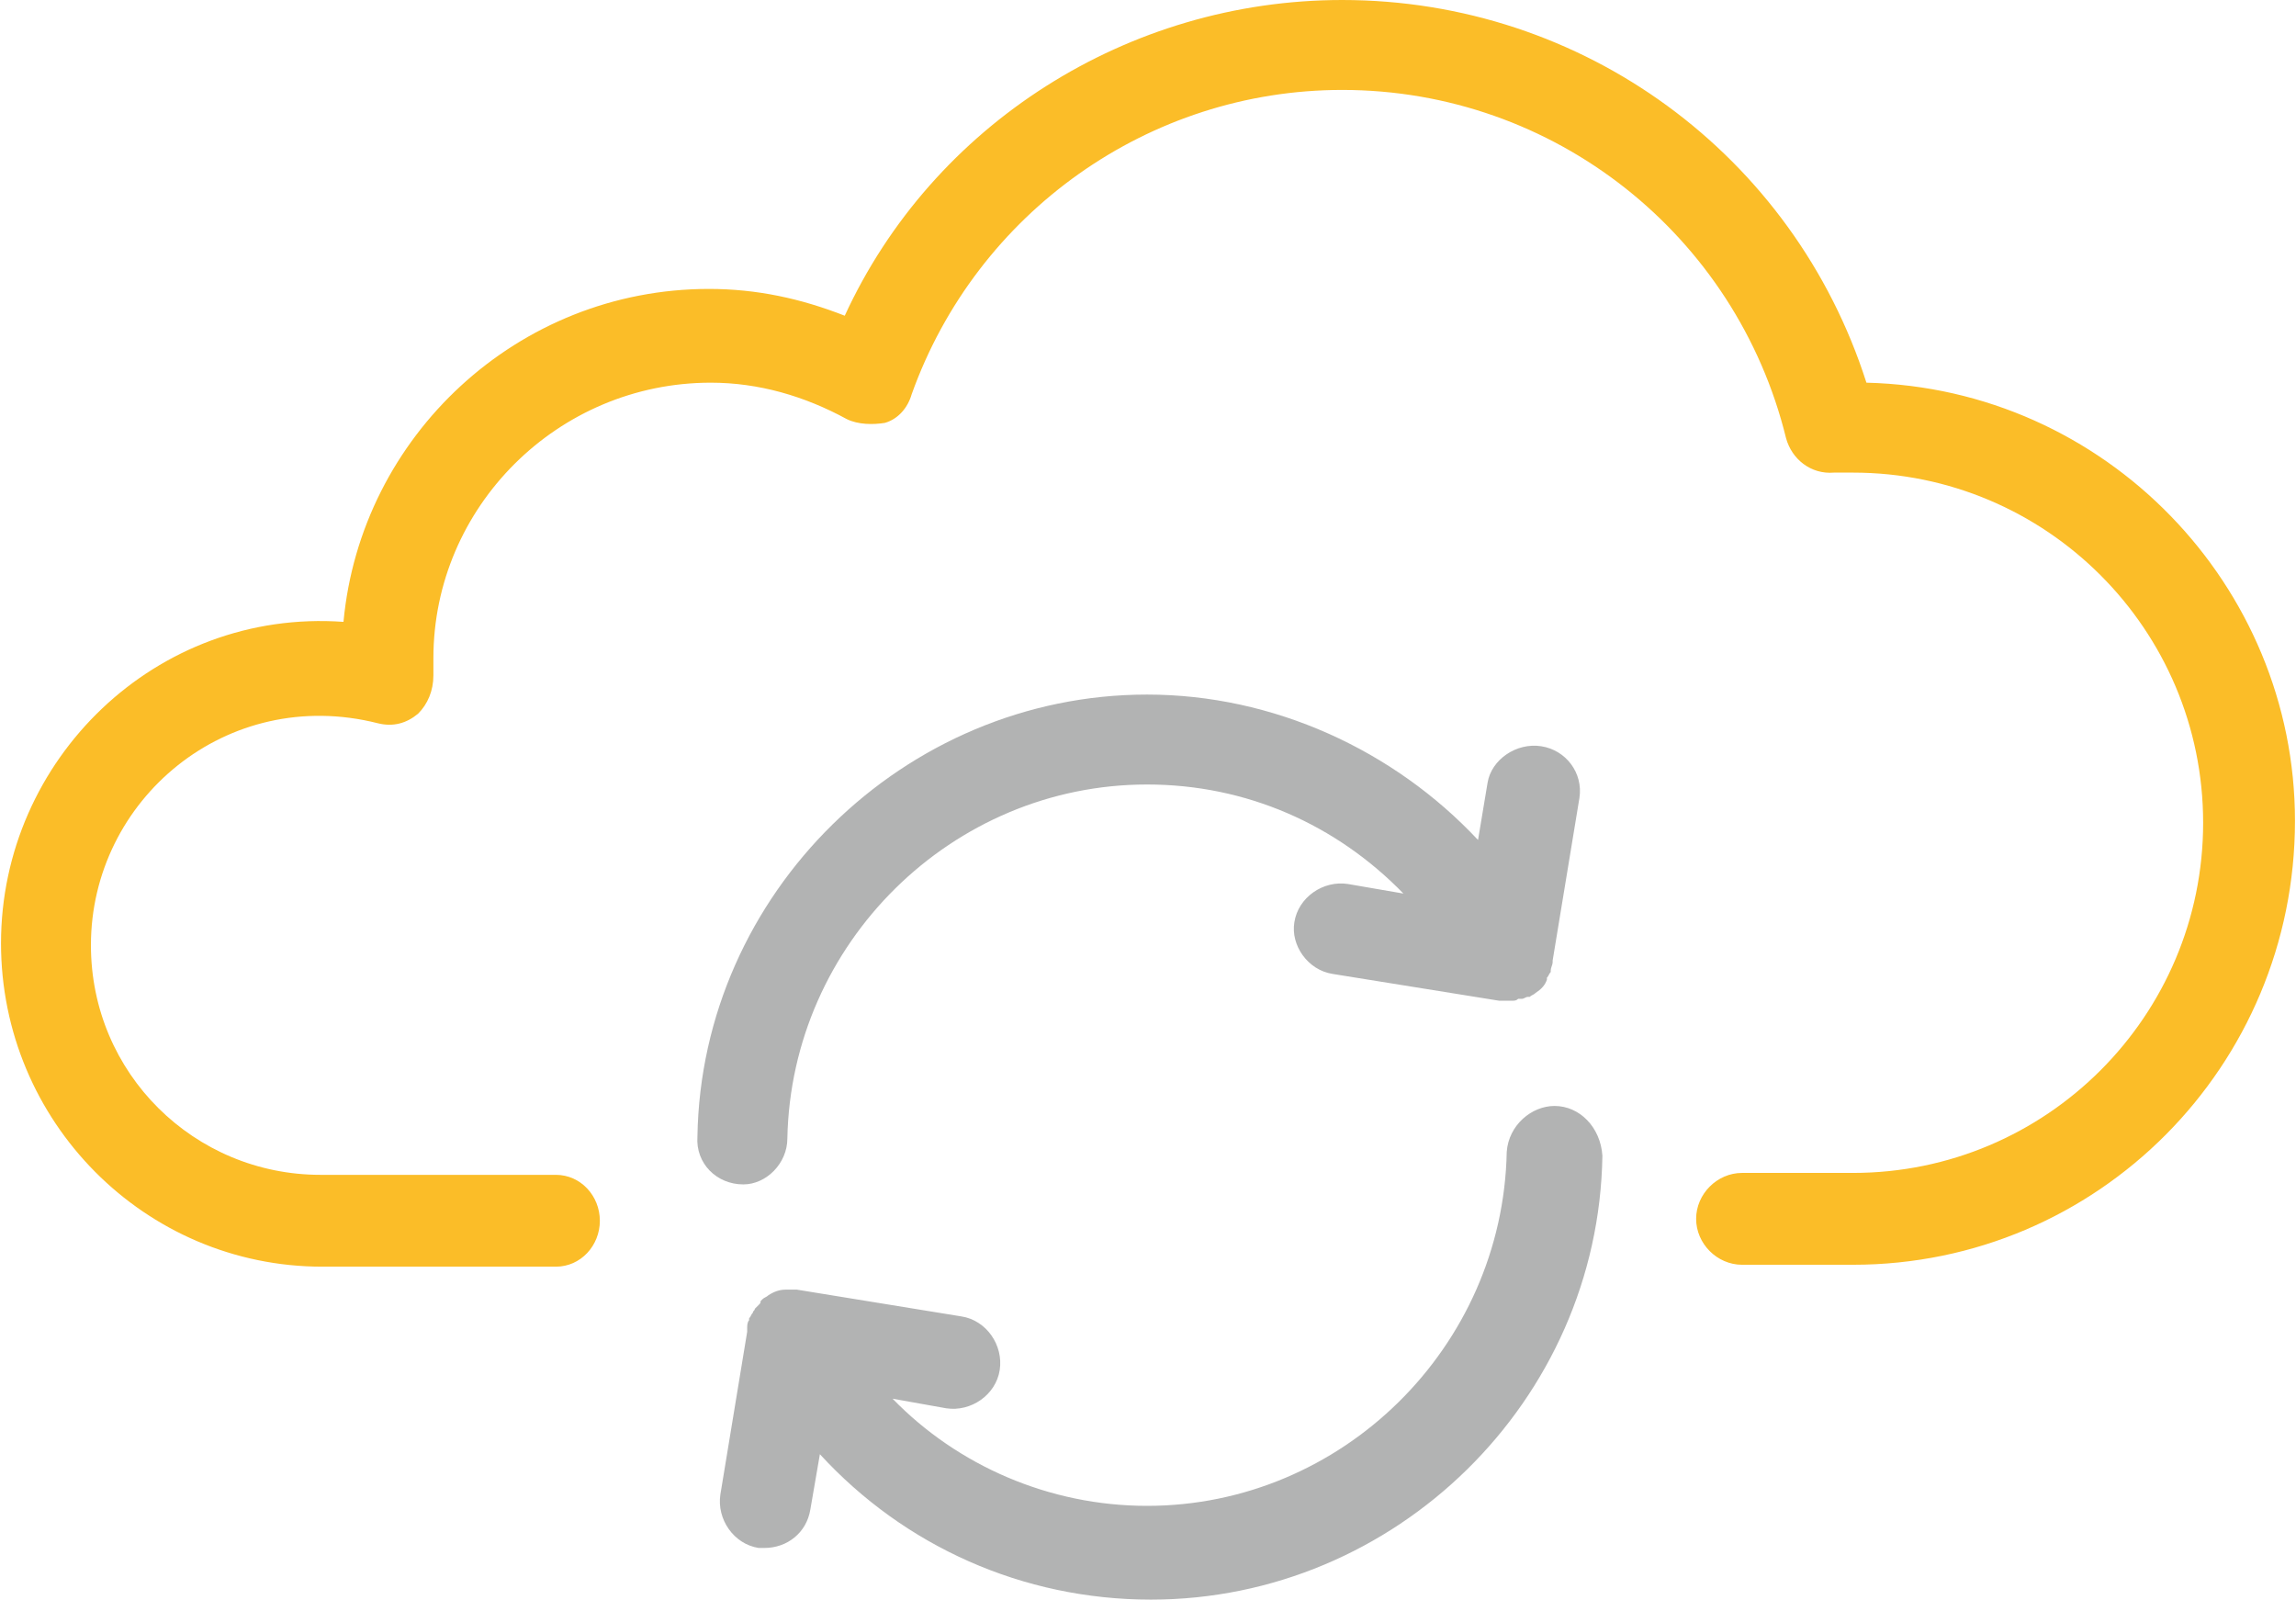
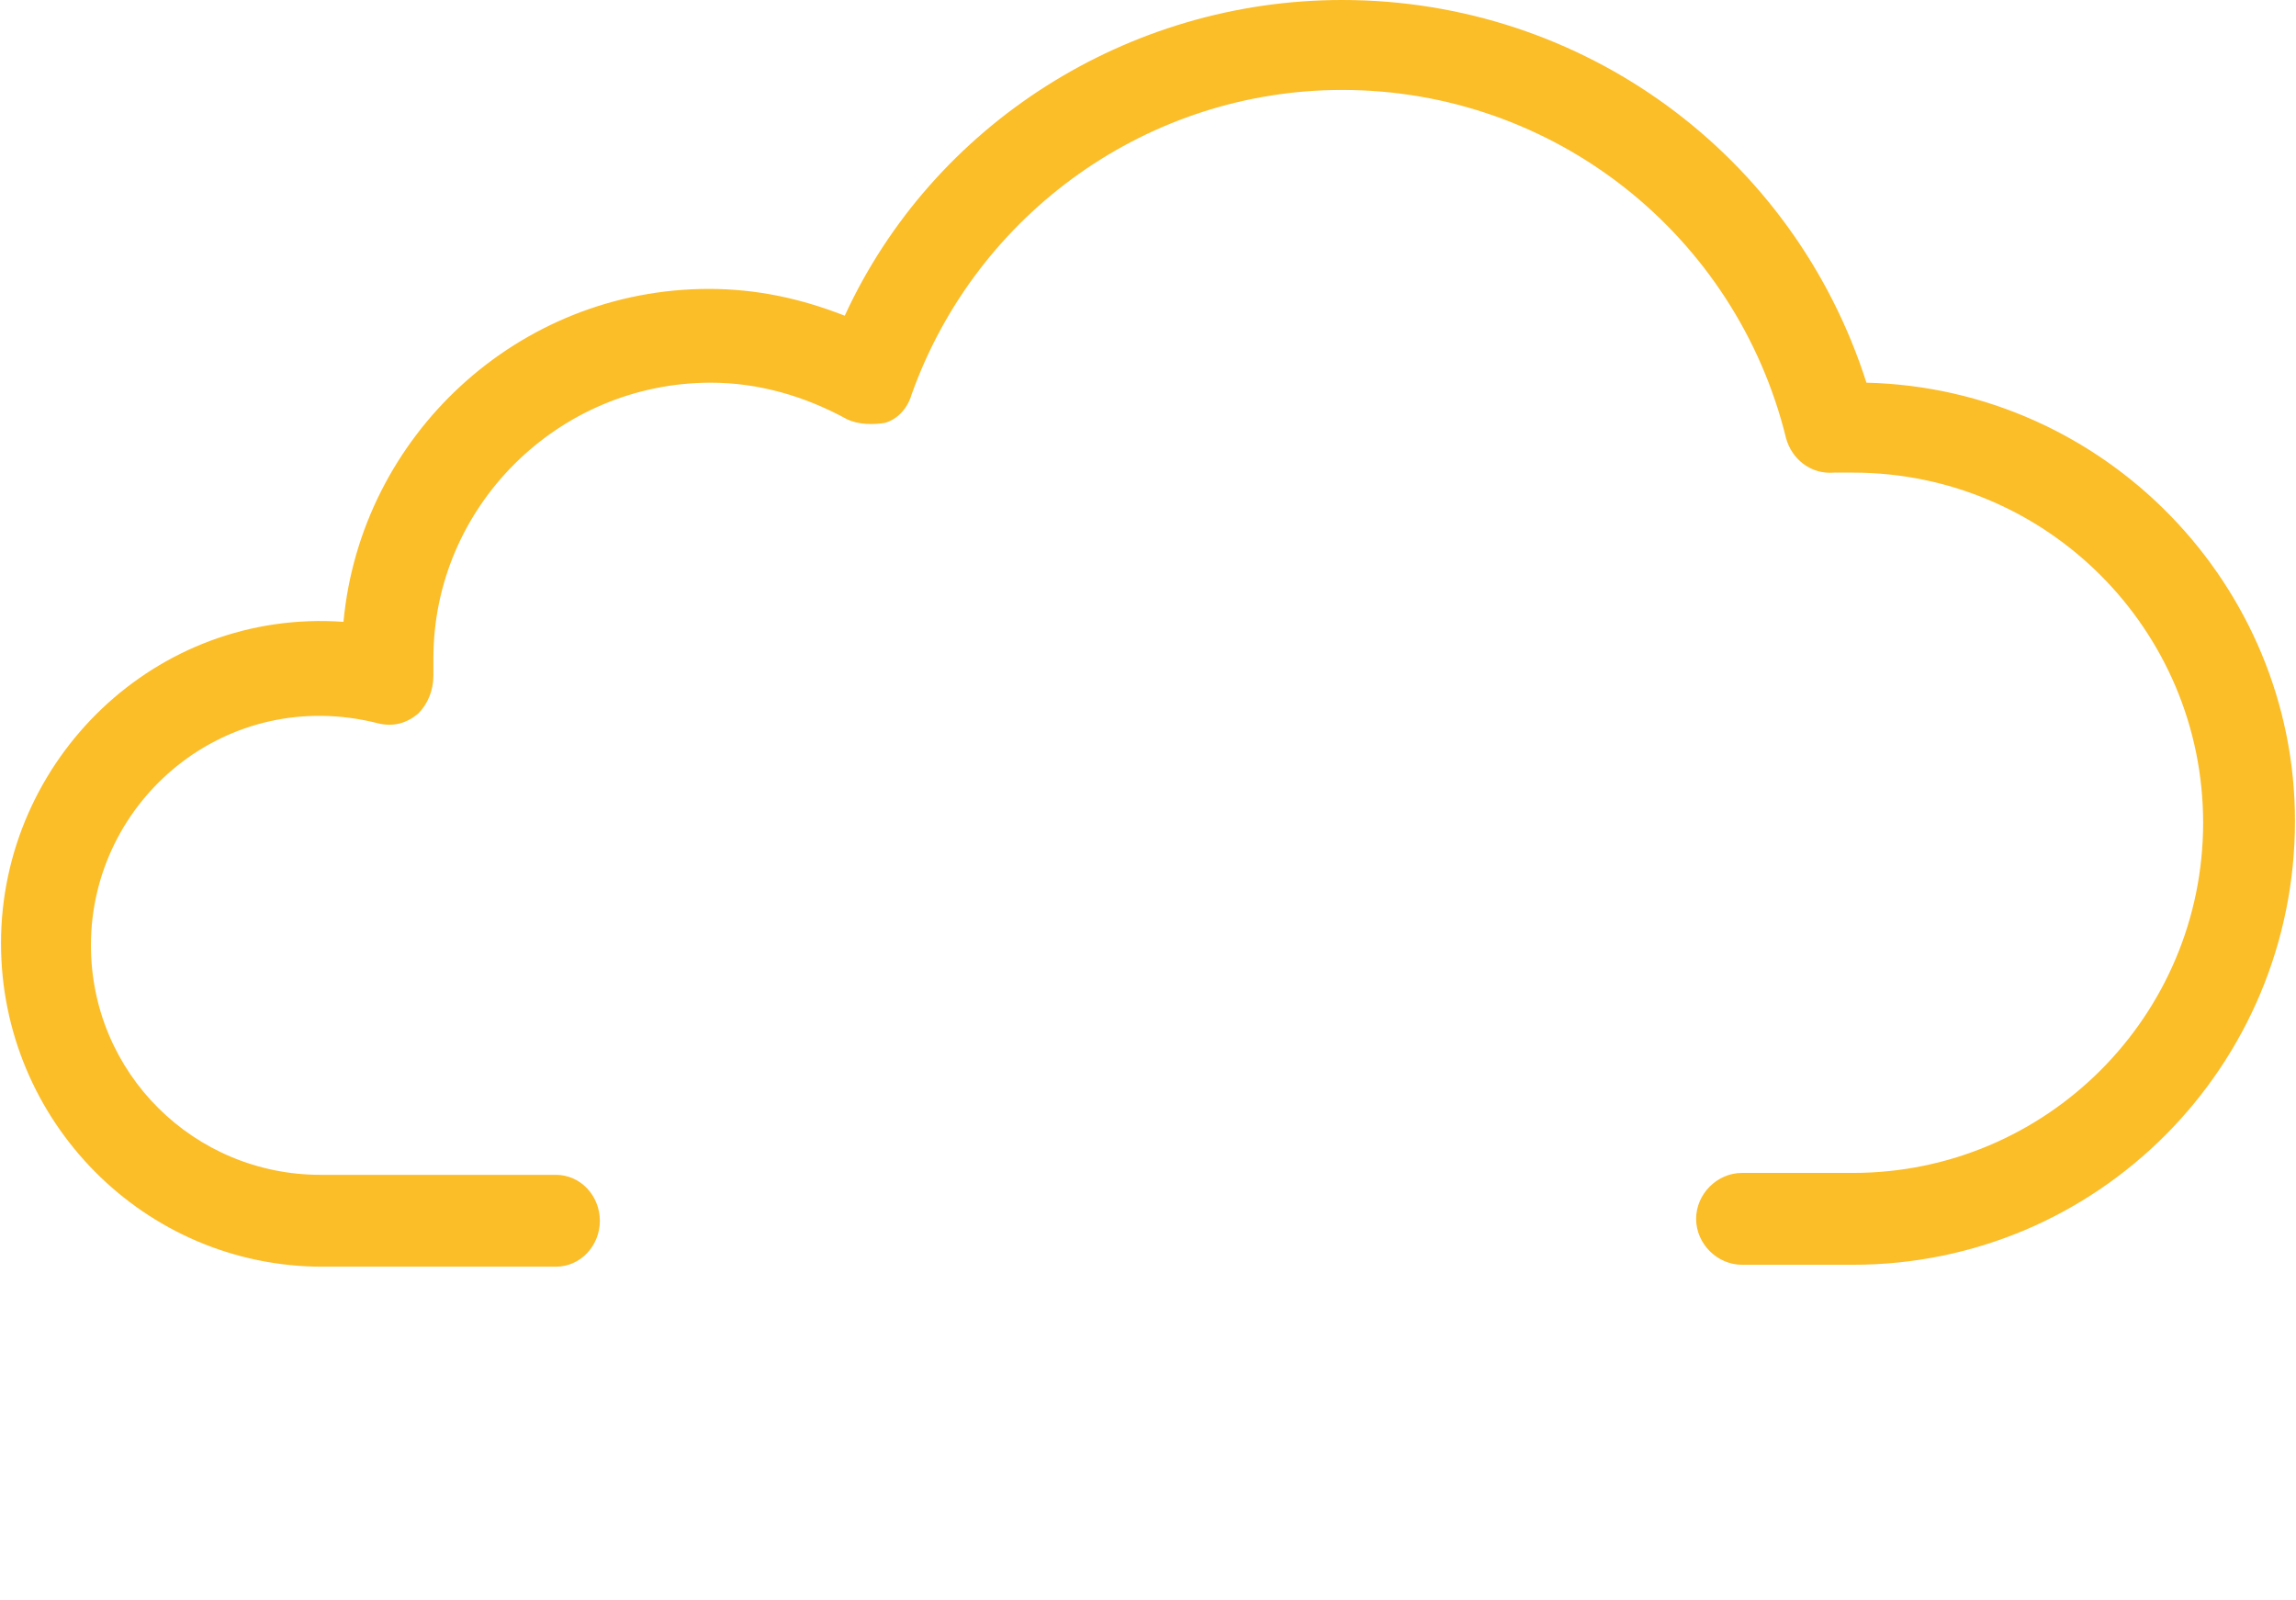
<svg xmlns="http://www.w3.org/2000/svg" xml:space="preserve" width="51.149mm" height="35.632mm" version="1.1" style="shape-rendering:geometricPrecision; text-rendering:geometricPrecision; image-rendering:optimizeQuality; fill-rule:evenodd; clip-rule:evenodd" viewBox="0 0 1199 836">
  <defs>
    <style type="text/css">
   
    .fil1 {fill:#B2B3B3;fill-rule:nonzero}
    .fil0 {fill:#FBBD28;fill-rule:nonzero}
   
  </style>
  </defs>
  <g id="Слой_x0020_1">
    <path class="fil0" d="M975 200c-38,-119 -148,-200 -274,-200 -112,0 -214,65 -260,165 -23,-9 -46,-14 -71,-14 -100,0 -182,77 -191,174 -98,-7 -179,72 -179,168 0,93 75,169 168,169l122 0c13,0 23,-11 23,-24 0,-13 -10,-24 -23,-24l-123 0c-66,0 -120,-53 -120,-120 0,-76 71,-136 150,-116 8,2 15,0 21,-5 5,-5 8,-12 8,-20l0 -3c0,-2 0,-4 0,-6 0,-79 65,-144 145,-144 25,0 49,7 71,19 6,3 14,3 20,2 7,-2 12,-8 14,-15 34,-95 124,-159 225,-159 111,0 206,76 232,182 3,11 13,19 25,18l4 0c2,0 4,0 6,0 101,0 183,82 183,183 0,101 -82,183 -183,183l-58 0c-13,0 -24,11 -24,24 0,13 11,24 24,24l58 0c128,0 231,-104 231,-232 0,-123 -99,-226 -224,-229z" />
-     <path class="fil1" d="M388 619c12,0 23,-11 23,-24 2,-102 86,-185 188,-185 52,0 99,21 134,57l-29 -5c-13,-2 -26,7 -28,20 -2,12 7,25 20,27l87 14c0,0 1,0 1,0 0,0 1,0 1,0 1,0 1,0 2,0 0,0 1,0 1,0 1,0 1,0 2,0 1,0 2,0 3,-1 1,0 1,0 2,0 1,0 2,-1 3,-1 0,0 1,0 1,0 1,-1 2,-1 3,-2 3,-2 5,-4 6,-7 0,0 0,0 0,-1 1,-1 1,-2 2,-3 0,0 0,0 0,-1 0,-1 1,-3 1,-4 0,0 0,-1 0,-1l14 -85c2,-13 -7,-25 -20,-27 -13,-2 -26,7 -28,19l-5 30c-44,-47 -107,-76 -173,-76 -127,0 -233,104 -235,231 -1,14 10,25 24,25zm424 -41c-12,0 -24,10 -25,24 -2,102 -86,185 -188,185 -51,0 -99,-21 -133,-56l28 5c13,2 26,-7 28,-20 2,-13 -7,-26 -20,-28l-86 -14c0,0 -1,0 -1,0 0,0 -1,0 -1,0 -1,0 -3,0 -4,0 -3,0 -6,1 -9,3 -1,1 -2,1 -3,2 0,0 -1,1 -1,1 0,1 0,1 -1,2 -1,1 -1,1 -2,2 0,1 -1,1 -1,2 -1,1 -1,2 -2,3 0,0 0,1 0,1 -1,1 -1,3 -1,4 0,1 0,1 0,2l-14 85c-2,13 7,26 20,28 1,0 2,0 3,0 12,0 22,-8 24,-20l5 -29c44,48 106,76 173,76 128,0 234,-104 236,-232 -1,-15 -12,-26 -25,-26z" />
  </g>
</svg>